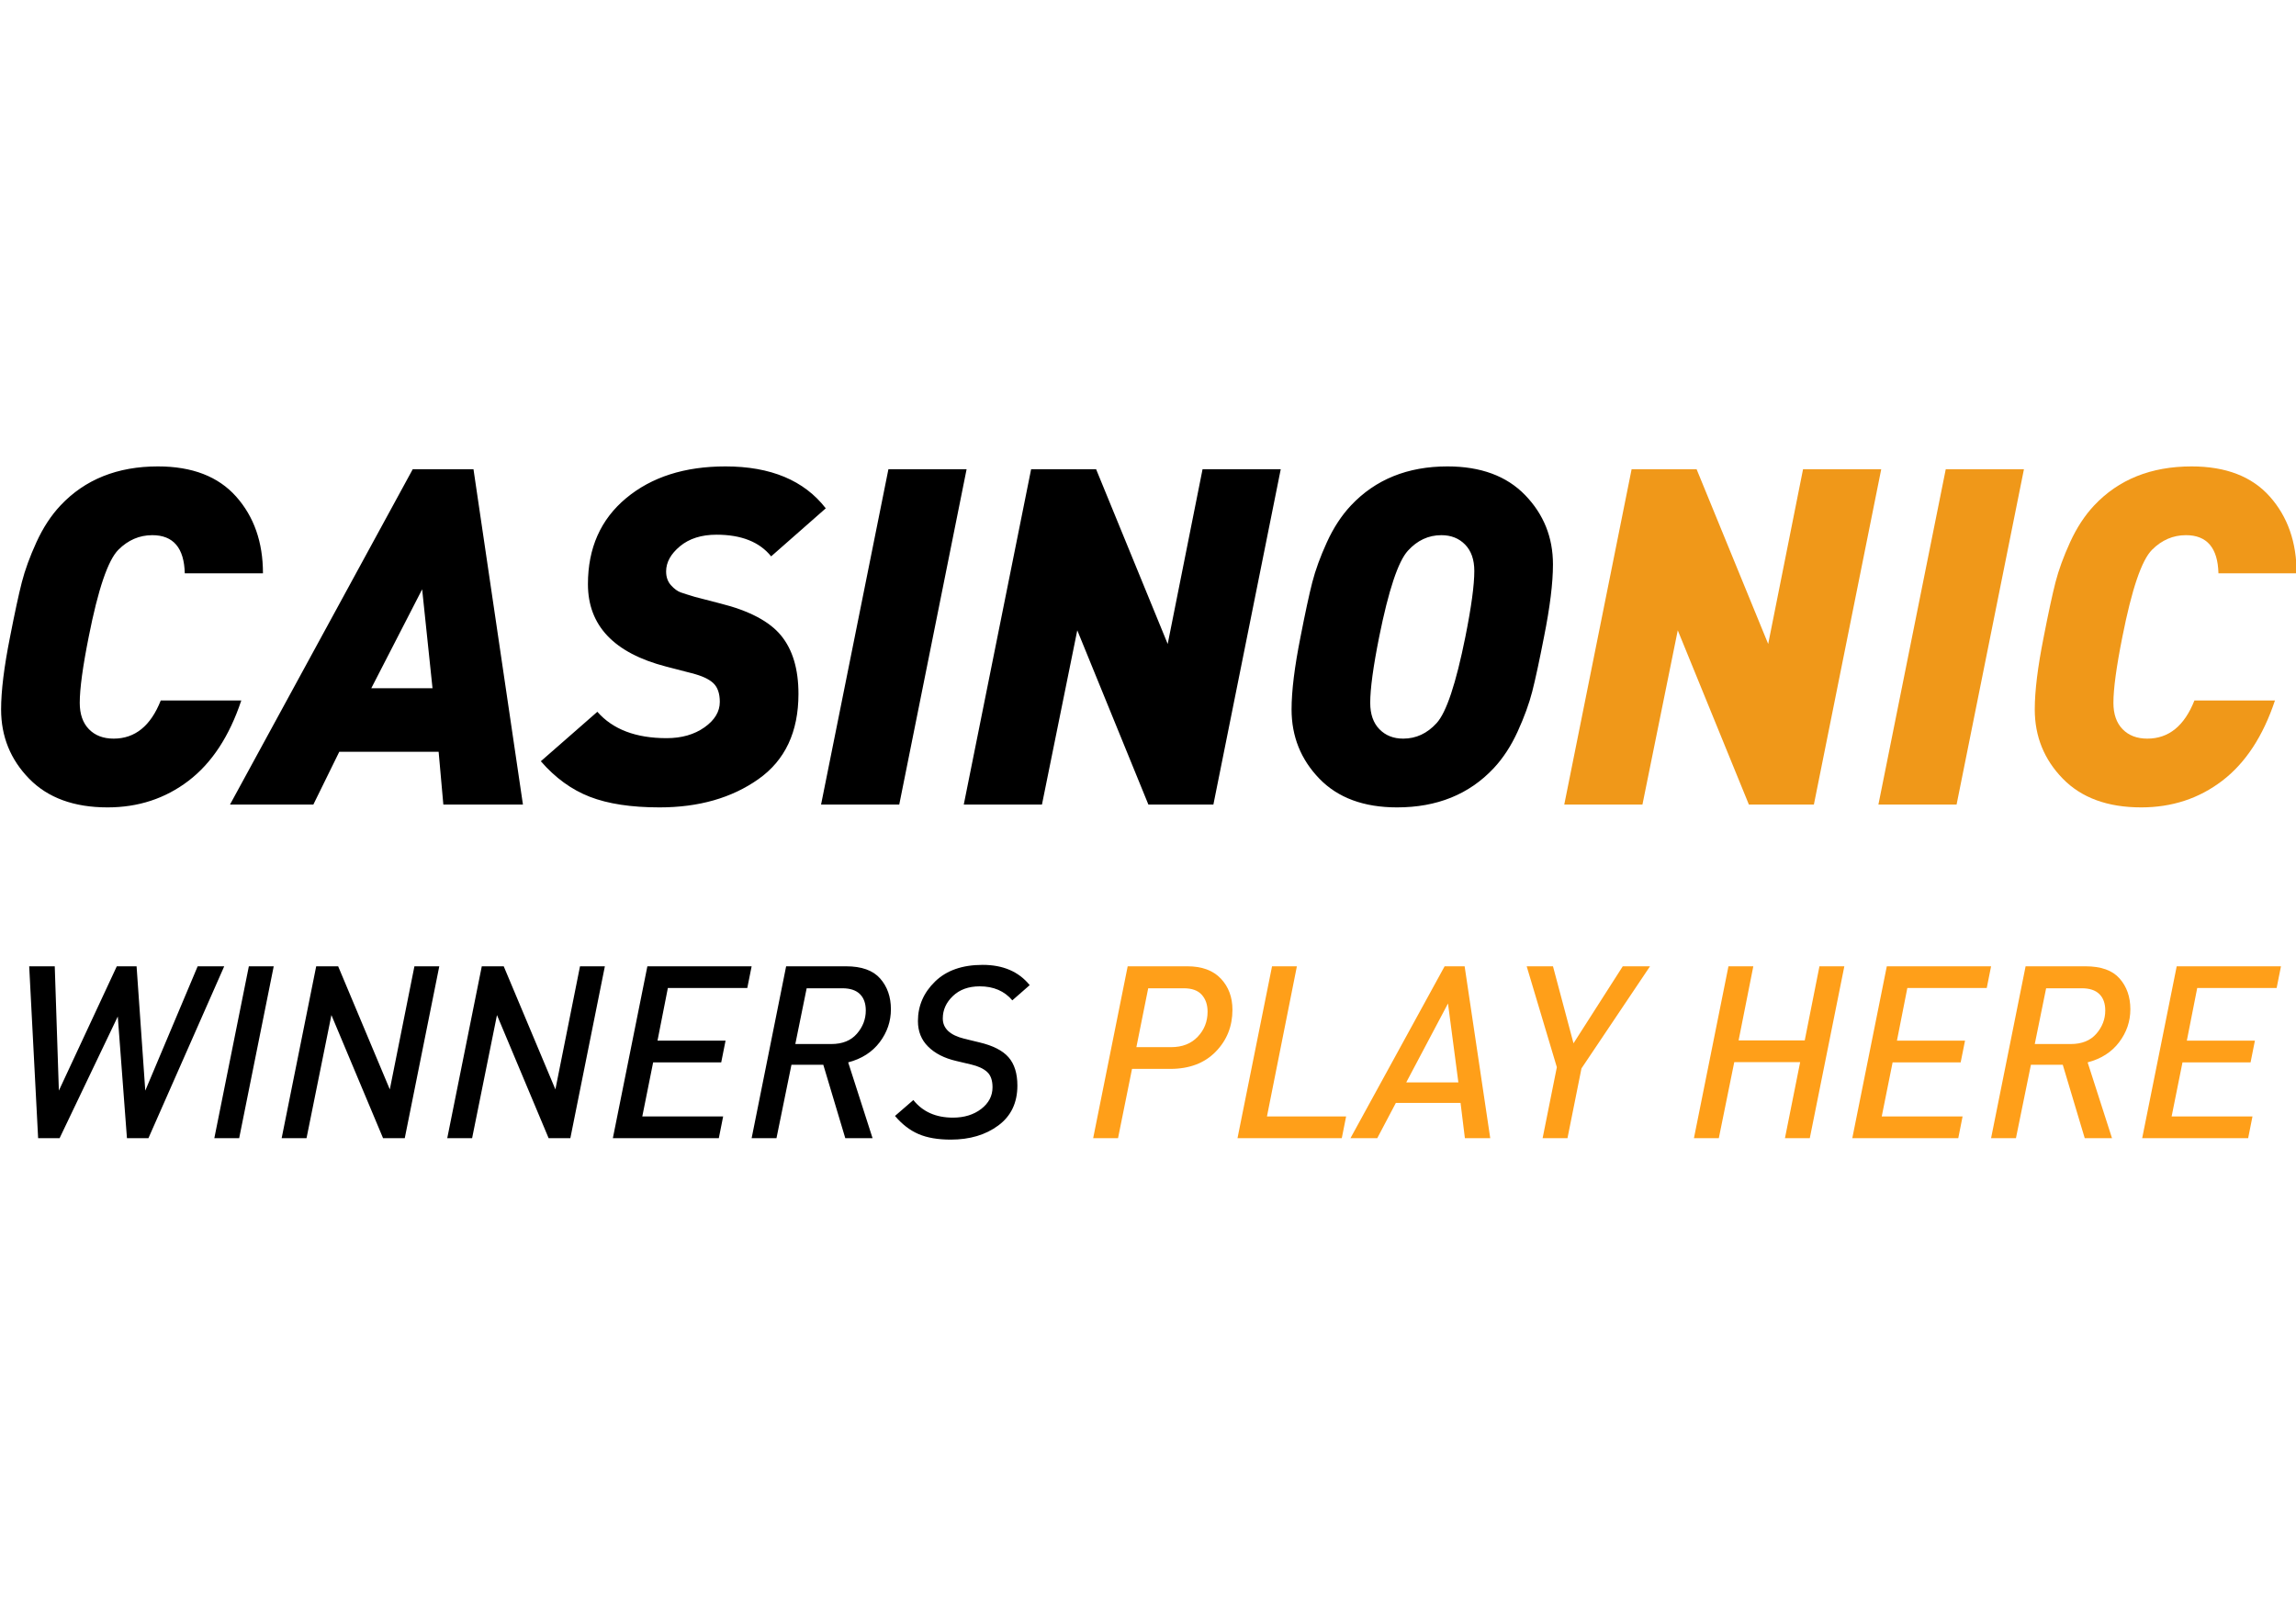
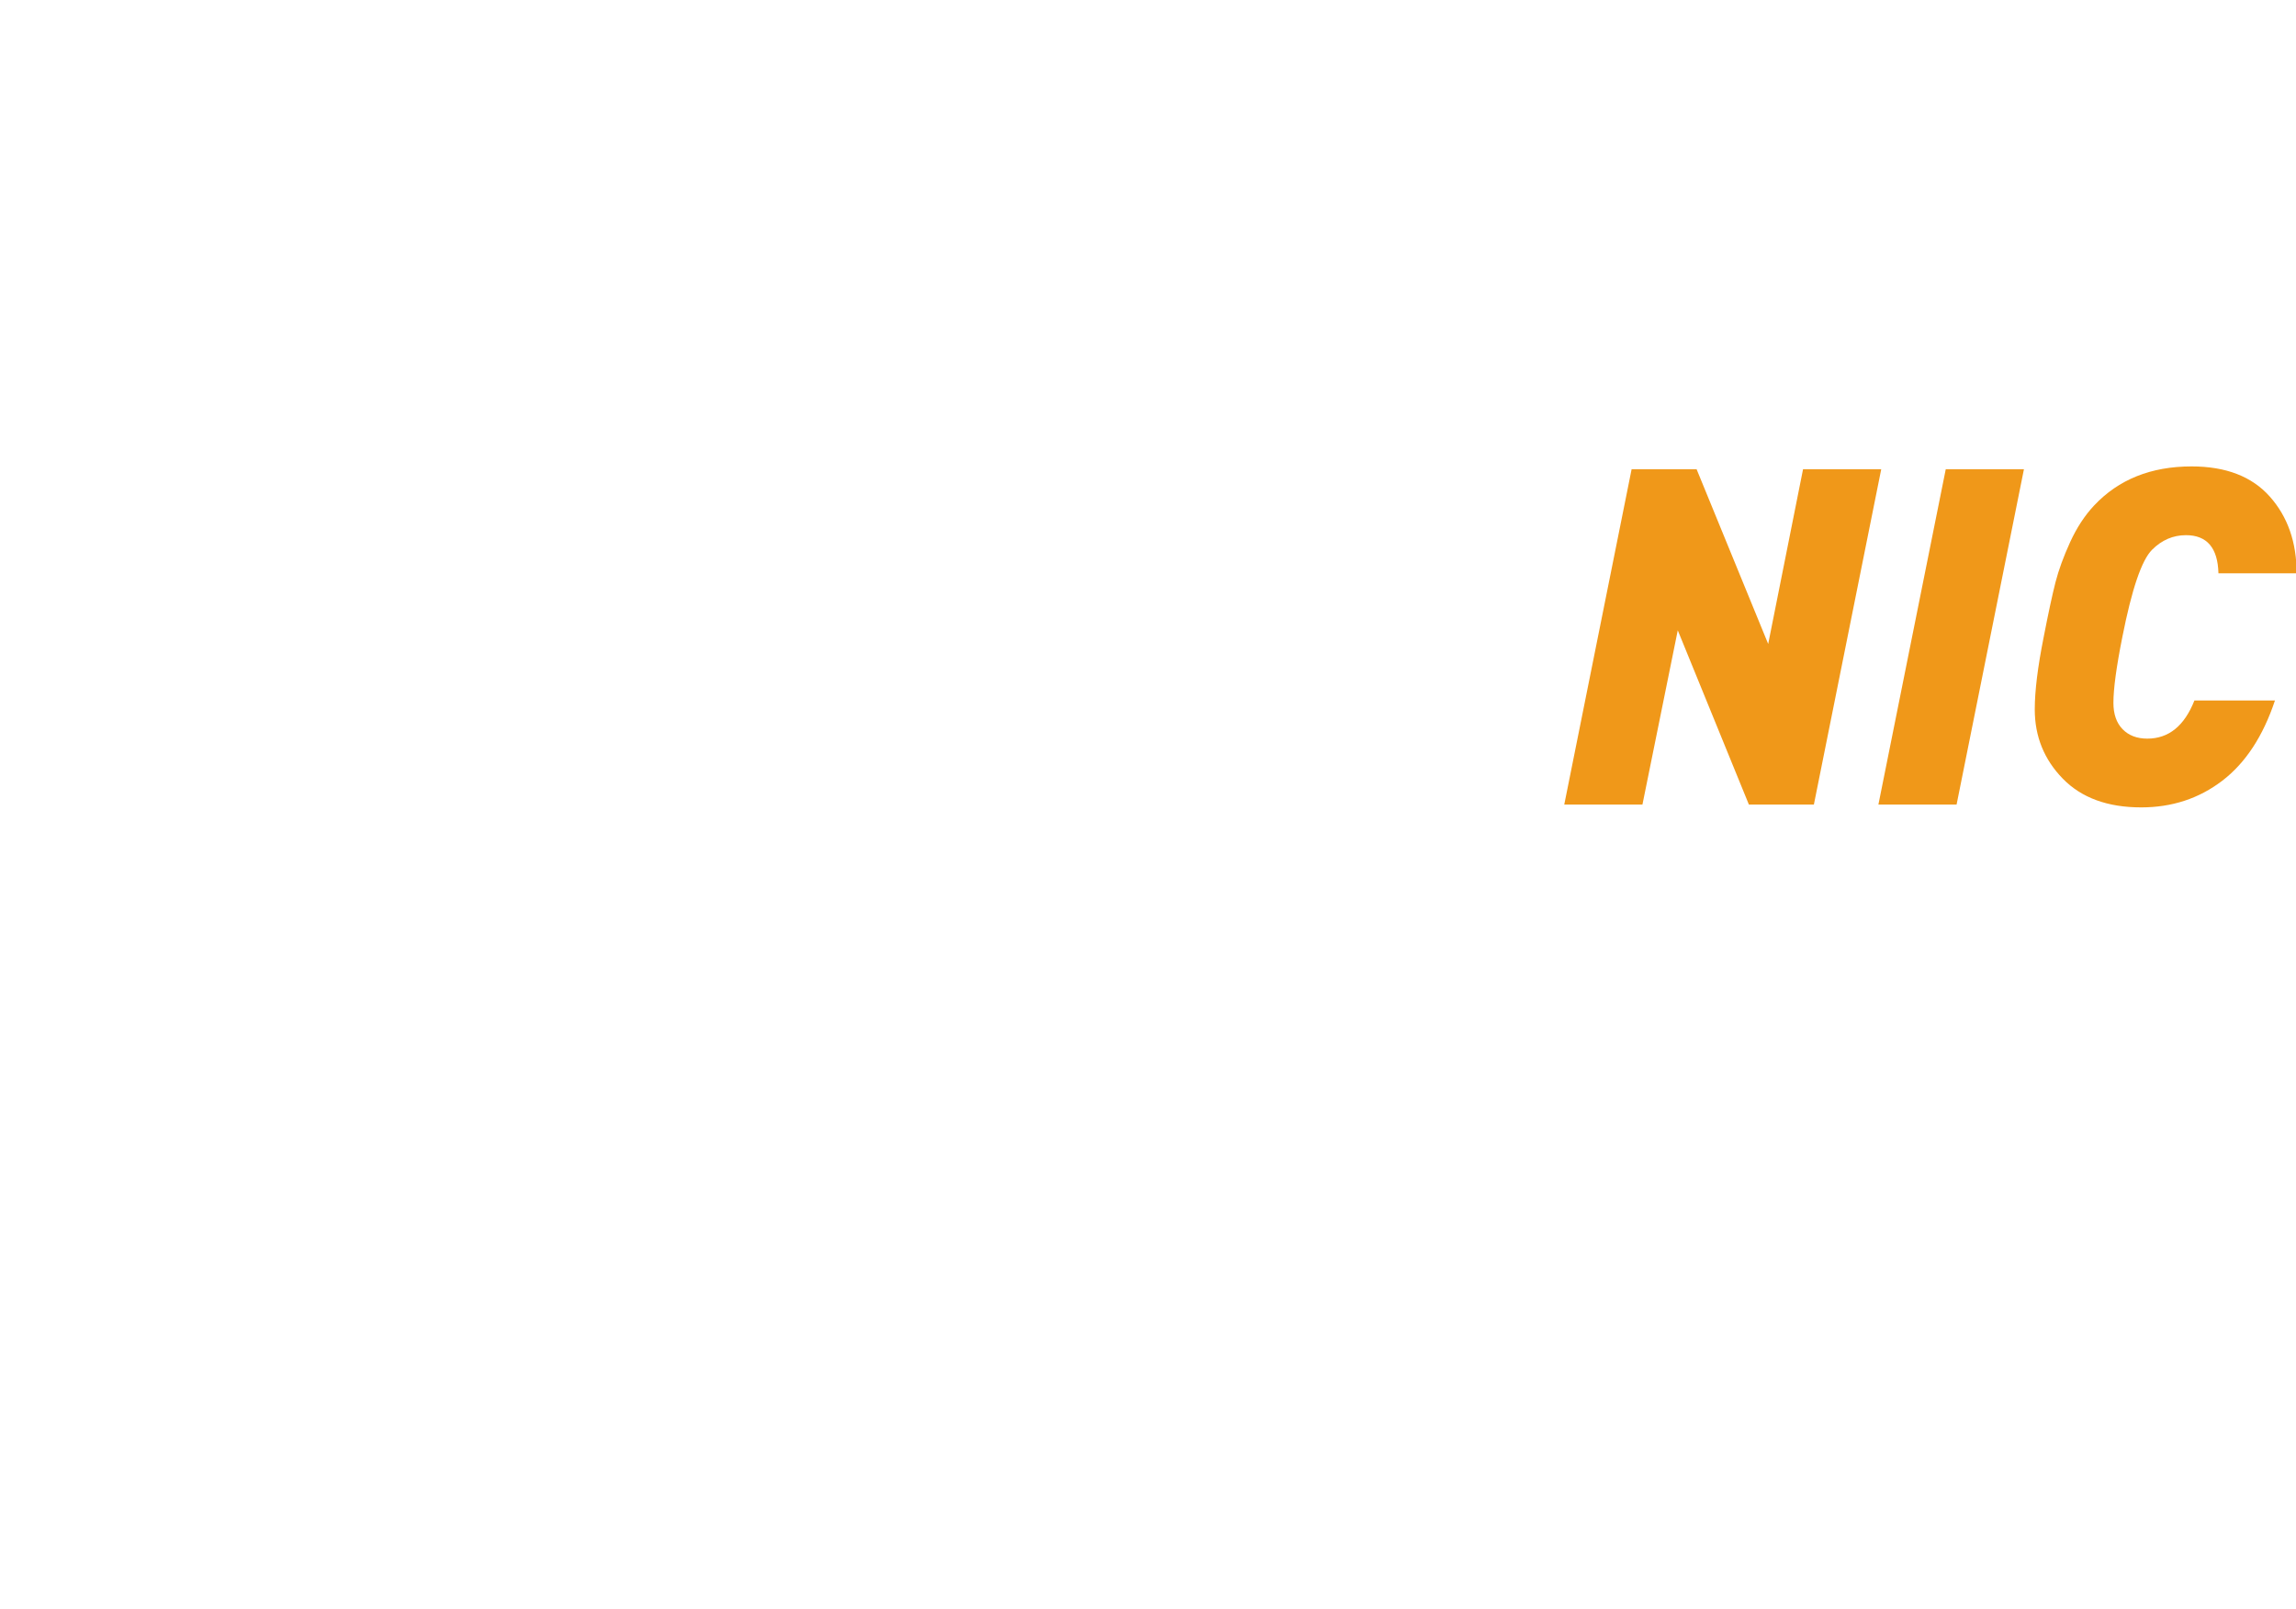
<svg xmlns="http://www.w3.org/2000/svg" width="117" height="82" viewBox="0 0 117 82" fill="none">
  <g clip-path="url(#clip0_29_6556)">
-     <path d="M13.4 29.216H9.416C9.384 27.92 8.832 27.272 7.76 27.272C7.104 27.272 6.528 27.52 6.032 28.016C5.504 28.544 5 30.024 4.52 32.456C4.216 33.976 4.064 35.096 4.064 35.816C4.064 36.392 4.22 36.84 4.532 37.16C4.844 37.48 5.264 37.64 5.792 37.64C6.88 37.64 7.68 36.992 8.192 35.696H12.296C11.688 37.52 10.792 38.884 9.608 39.788C8.424 40.692 7.048 41.144 5.48 41.144C3.768 41.144 2.436 40.656 1.484 39.68C0.532 38.704 0.056 37.528 0.056 36.152C0.056 35.208 0.208 33.976 0.512 32.456C0.752 31.224 0.952 30.296 1.112 29.672C1.272 29.048 1.52 28.368 1.856 27.632C2.192 26.896 2.6 26.272 3.08 25.76C4.328 24.432 5.984 23.768 8.048 23.768C9.792 23.768 11.12 24.28 12.032 25.304C12.944 26.328 13.4 27.632 13.4 29.216ZM26.648 41H22.592L22.352 38.312H17.288L15.968 41H11.72L21.032 23.912H24.128L26.648 41ZM22.04 35.072L21.512 30.032L18.92 35.072H22.04ZM42.08 25.904L39.296 28.352C38.704 27.616 37.776 27.248 36.512 27.248C35.744 27.248 35.124 27.444 34.652 27.836C34.18 28.228 33.944 28.656 33.944 29.12C33.944 29.408 34.028 29.644 34.196 29.828C34.364 30.012 34.528 30.132 34.688 30.188C34.848 30.244 35.088 30.32 35.408 30.416L36.704 30.752C38.176 31.12 39.208 31.664 39.8 32.384C40.392 33.104 40.688 34.096 40.688 35.36C40.688 37.296 40.008 38.744 38.648 39.704C37.288 40.664 35.608 41.144 33.608 41.144C32.168 41.144 30.984 40.964 30.056 40.604C29.128 40.244 28.296 39.64 27.56 38.792L30.44 36.272C31.224 37.168 32.4 37.616 33.968 37.616C34.736 37.616 35.38 37.432 35.9 37.064C36.42 36.696 36.68 36.264 36.68 35.768C36.68 35.336 36.568 35.016 36.344 34.808C36.12 34.6 35.752 34.432 35.24 34.304L33.944 33.968C31.288 33.28 29.96 31.88 29.96 29.768C29.96 27.928 30.608 26.468 31.904 25.388C33.2 24.308 34.888 23.768 36.968 23.768C39.272 23.768 40.976 24.48 42.08 25.904ZM49.256 23.912L45.824 41H41.84L45.272 23.912H49.256ZM65.264 23.912L61.832 41H58.52L54.896 32.12L53.096 41H49.112L52.544 23.912H55.856L59.504 32.816L61.28 23.912H65.264ZM79.136 28.76C79.136 29.704 78.984 30.936 78.68 32.456C78.44 33.688 78.24 34.616 78.08 35.24C77.92 35.864 77.672 36.544 77.336 37.28C77 38.016 76.592 38.64 76.112 39.152C74.864 40.48 73.224 41.144 71.192 41.144C69.496 41.144 68.176 40.656 67.232 39.68C66.288 38.704 65.816 37.528 65.816 36.152C65.816 35.208 65.968 33.976 66.272 32.456C66.512 31.224 66.712 30.296 66.872 29.672C67.032 29.048 67.28 28.368 67.616 27.632C67.952 26.896 68.36 26.272 68.84 25.76C70.088 24.432 71.728 23.768 73.76 23.768C75.456 23.768 76.776 24.256 77.72 25.232C78.664 26.208 79.136 27.384 79.136 28.76ZM75.128 29.096C75.128 28.52 74.972 28.072 74.66 27.752C74.348 27.432 73.944 27.272 73.448 27.272C72.792 27.272 72.224 27.536 71.744 28.064C71.248 28.608 70.76 30.072 70.28 32.456C69.976 33.976 69.824 35.096 69.824 35.816C69.824 36.392 69.98 36.84 70.292 37.16C70.604 37.48 71.008 37.64 71.504 37.64C72.16 37.64 72.728 37.376 73.208 36.848C73.704 36.304 74.192 34.84 74.672 32.456C74.976 30.936 75.128 29.816 75.128 29.096Z" fill="black" />
    <path d="M95.864 23.912L92.432 41H89.12L85.496 32.12L83.696 41H79.712L83.144 23.912H86.456L90.104 32.816L91.88 23.912H95.864ZM103.136 23.912L99.704 41H95.72L99.152 23.912H103.136ZM117.032 29.216H113.048C113.016 27.92 112.464 27.272 111.392 27.272C110.736 27.272 110.16 27.52 109.664 28.016C109.136 28.544 108.632 30.024 108.152 32.456C107.848 33.976 107.696 35.096 107.696 35.816C107.696 36.392 107.852 36.84 108.164 37.16C108.476 37.48 108.896 37.64 109.424 37.64C110.512 37.64 111.312 36.992 111.824 35.696H115.928C115.32 37.52 114.424 38.884 113.24 39.788C112.056 40.692 110.68 41.144 109.112 41.144C107.4 41.144 106.068 40.656 105.116 39.68C104.164 38.704 103.688 37.528 103.688 36.152C103.688 35.208 103.84 33.976 104.144 32.456C104.384 31.224 104.584 30.296 104.744 29.672C104.904 29.048 105.152 28.368 105.488 27.632C105.824 26.896 106.232 26.272 106.712 25.76C107.96 24.432 109.616 23.768 111.68 23.768C113.424 23.768 114.752 24.28 115.664 25.304C116.576 26.328 117.032 27.632 117.032 29.216Z" fill="#F09819" />
-     <path d="M11.426 49.242L7.564 58H6.469L6.002 51.8L3.037 58H1.943L1.488 49.242H2.79L3 55.577L5.952 49.242H6.96L7.403 55.577L10.073 49.242H11.426ZM13.948 49.242L12.188 58H10.922L12.681 49.242H13.948ZM22.385 49.242L20.626 58H19.52L16.888 51.727L15.62 58H14.353L16.113 49.242H17.232L19.864 55.515L21.118 49.242H22.385ZM30.823 49.242L29.064 58H27.957L25.325 51.727L24.058 58H22.791L24.551 49.242H25.669L28.302 55.515L29.556 49.242H30.823ZM38.302 49.242L38.08 50.349H34.033L33.505 53.031H36.973L36.752 54.138H33.283L32.73 56.893H36.85L36.63 58H31.23L32.989 49.242H38.303H38.302ZM45.399 51.432C45.399 52.047 45.208 52.606 44.827 53.111C44.445 53.615 43.91 53.957 43.222 54.138L44.464 58H43.074L41.954 54.26H40.331L39.568 58H38.302L40.06 49.242H43.11C43.906 49.242 44.486 49.449 44.851 49.864C45.216 50.278 45.399 50.8 45.399 51.432ZM44.119 51.493C44.119 51.133 44.019 50.853 43.819 50.657C43.617 50.46 43.32 50.362 42.926 50.362H41.106L40.528 53.203H42.361C42.926 53.203 43.361 53.029 43.664 52.68C43.968 52.332 44.119 51.936 44.119 51.493ZM52.471 50.202L51.586 50.977C51.184 50.501 50.63 50.263 49.926 50.263C49.359 50.263 48.904 50.427 48.56 50.755C48.215 51.083 48.043 51.465 48.043 51.899C48.043 52.408 48.408 52.752 49.138 52.932L49.9 53.117C50.597 53.281 51.096 53.535 51.395 53.879C51.695 54.224 51.844 54.704 51.844 55.319C51.844 56.196 51.52 56.875 50.872 57.354C50.224 57.834 49.417 58.074 48.449 58.074C47.793 58.074 47.246 57.98 46.807 57.791C46.368 57.602 45.969 57.295 45.607 56.868L46.543 56.057C47.018 56.655 47.691 56.954 48.56 56.954C49.134 56.954 49.613 56.807 49.999 56.512C50.384 56.216 50.577 55.848 50.577 55.405C50.577 55.052 50.485 54.792 50.3 54.624C50.116 54.456 49.847 54.331 49.495 54.248L48.72 54.064C48.121 53.924 47.648 53.683 47.299 53.338C46.95 52.994 46.776 52.559 46.776 52.034C46.776 51.255 47.067 50.584 47.65 50.017C48.232 49.451 49.04 49.169 50.073 49.169C51.114 49.169 51.913 49.513 52.471 50.202Z" fill="black" />
-     <path d="M62.803 51.456C62.803 52.301 62.518 53.014 61.948 53.596C61.378 54.179 60.606 54.47 59.63 54.47H57.686L56.973 58H55.706L57.465 49.242H60.503C61.249 49.242 61.819 49.452 62.213 49.87C62.606 50.288 62.803 50.817 62.803 51.456ZM61.536 51.555C61.536 51.202 61.438 50.915 61.241 50.694C61.044 50.472 60.737 50.362 60.319 50.362H58.51L57.908 53.362H59.678C60.245 53.362 60.696 53.187 61.032 52.834C61.368 52.481 61.536 52.056 61.536 51.555ZM68.596 56.893L68.375 58H63.061L64.821 49.242H66.087L64.562 56.893H68.596ZM75.94 58H74.648L74.427 56.204H71.13L70.183 58H68.818L73.615 49.242H74.635L75.94 58ZM74.316 55.159L73.787 51.137L71.659 55.159H74.316ZM84.082 49.242L80.589 54.445L79.876 58H78.609L79.334 54.384L77.797 49.242H79.137L80.183 53.166L82.693 49.242H84.082ZM93.984 49.242L92.224 58H90.958L91.733 54.125H88.375L87.588 58H86.32L88.079 49.242H89.346L88.596 53.018H91.966L92.716 49.242H93.984ZM101.462 49.242L101.241 50.349H97.194L96.665 53.031H100.134L99.912 54.138H96.444L95.89 56.893H100.01L99.79 58H94.39L96.148 49.242H101.462ZM108.559 51.432C108.559 52.047 108.369 52.606 107.987 53.111C107.606 53.615 107.071 53.957 106.382 54.138L107.624 58H106.234L105.115 54.26H103.492L102.729 58H101.462L103.221 49.242H106.271C107.067 49.242 107.647 49.449 108.011 49.864C108.377 50.278 108.559 50.8 108.559 51.432ZM107.28 51.493C107.28 51.133 107.18 50.853 106.979 50.657C106.778 50.46 106.48 50.362 106.087 50.362H104.267L103.688 53.203H105.521C106.087 53.203 106.521 53.029 106.825 52.68C107.128 52.332 107.28 51.936 107.28 51.493ZM116.234 49.243L116.013 50.349H111.966L111.437 53.031H114.906L114.685 54.138H111.216L110.662 56.893H114.782L114.562 58H109.162L110.921 49.242L116.234 49.243Z" fill="#FF9F19" />
  </g>
  <defs>
    <clipPath id="clip0_29_6556">
      <rect width="117" height="36" fill="white" transform="translate(0 23)" />
    </clipPath>
  </defs>
</svg>